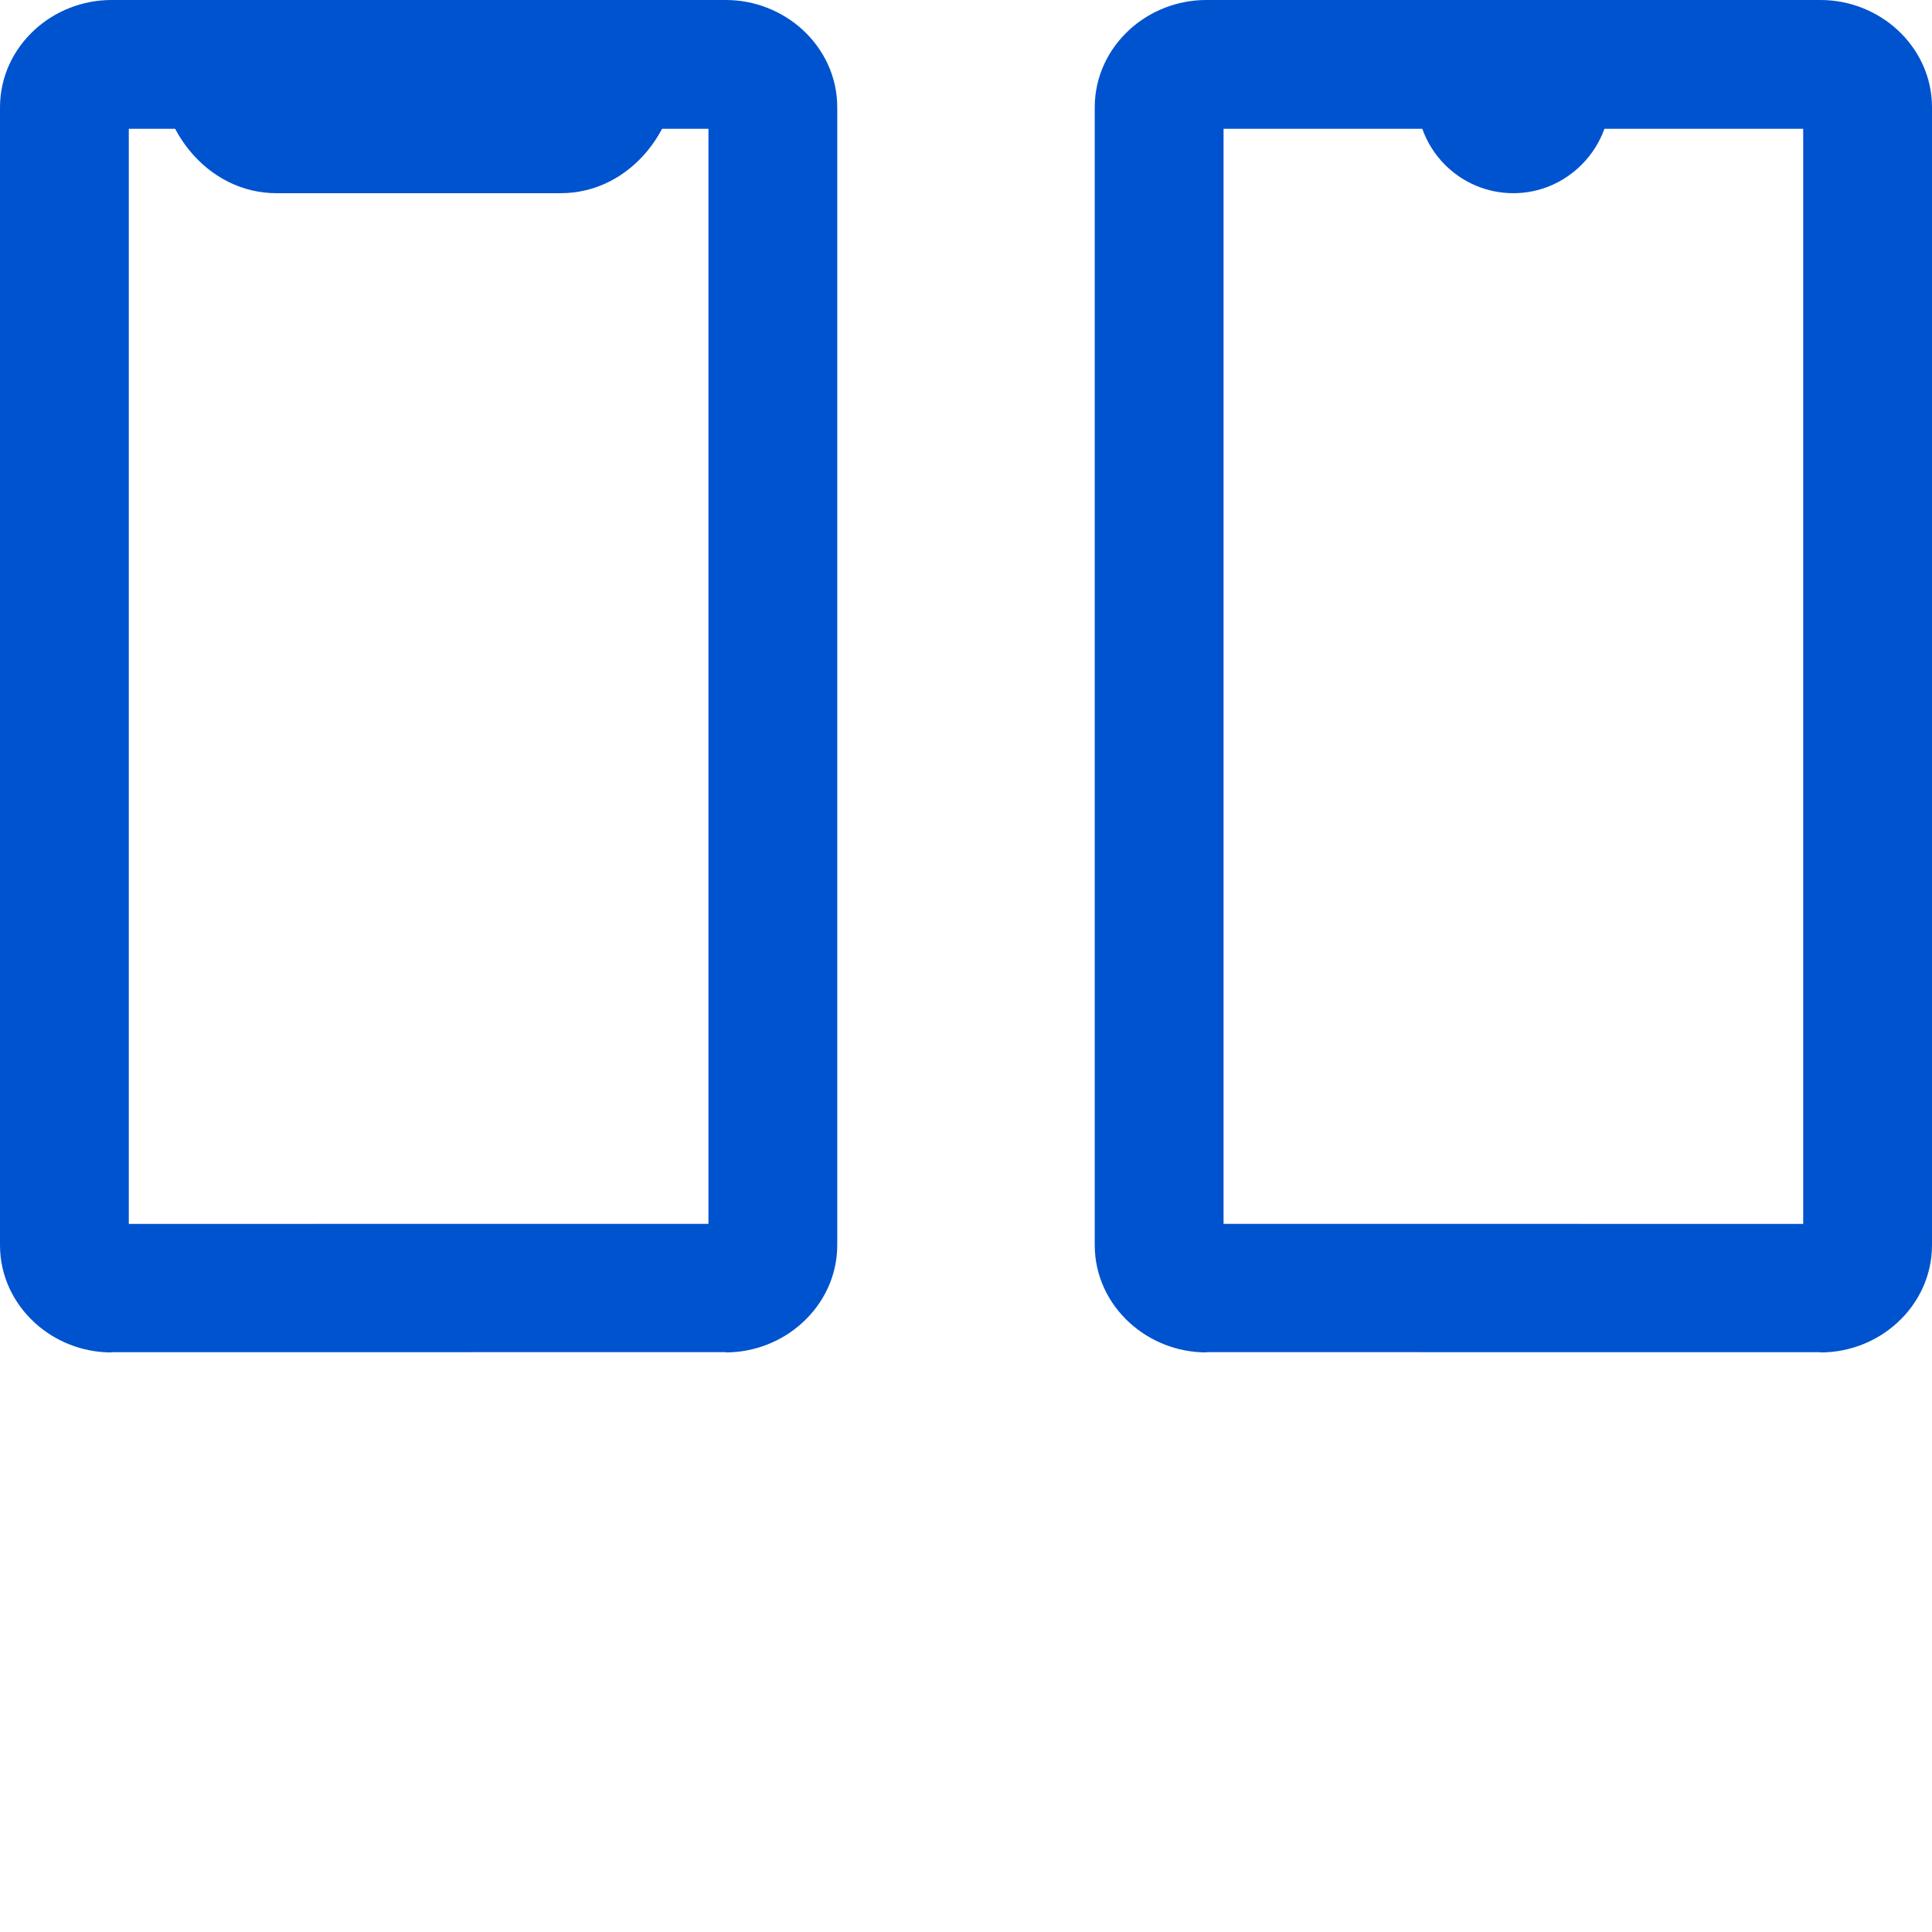
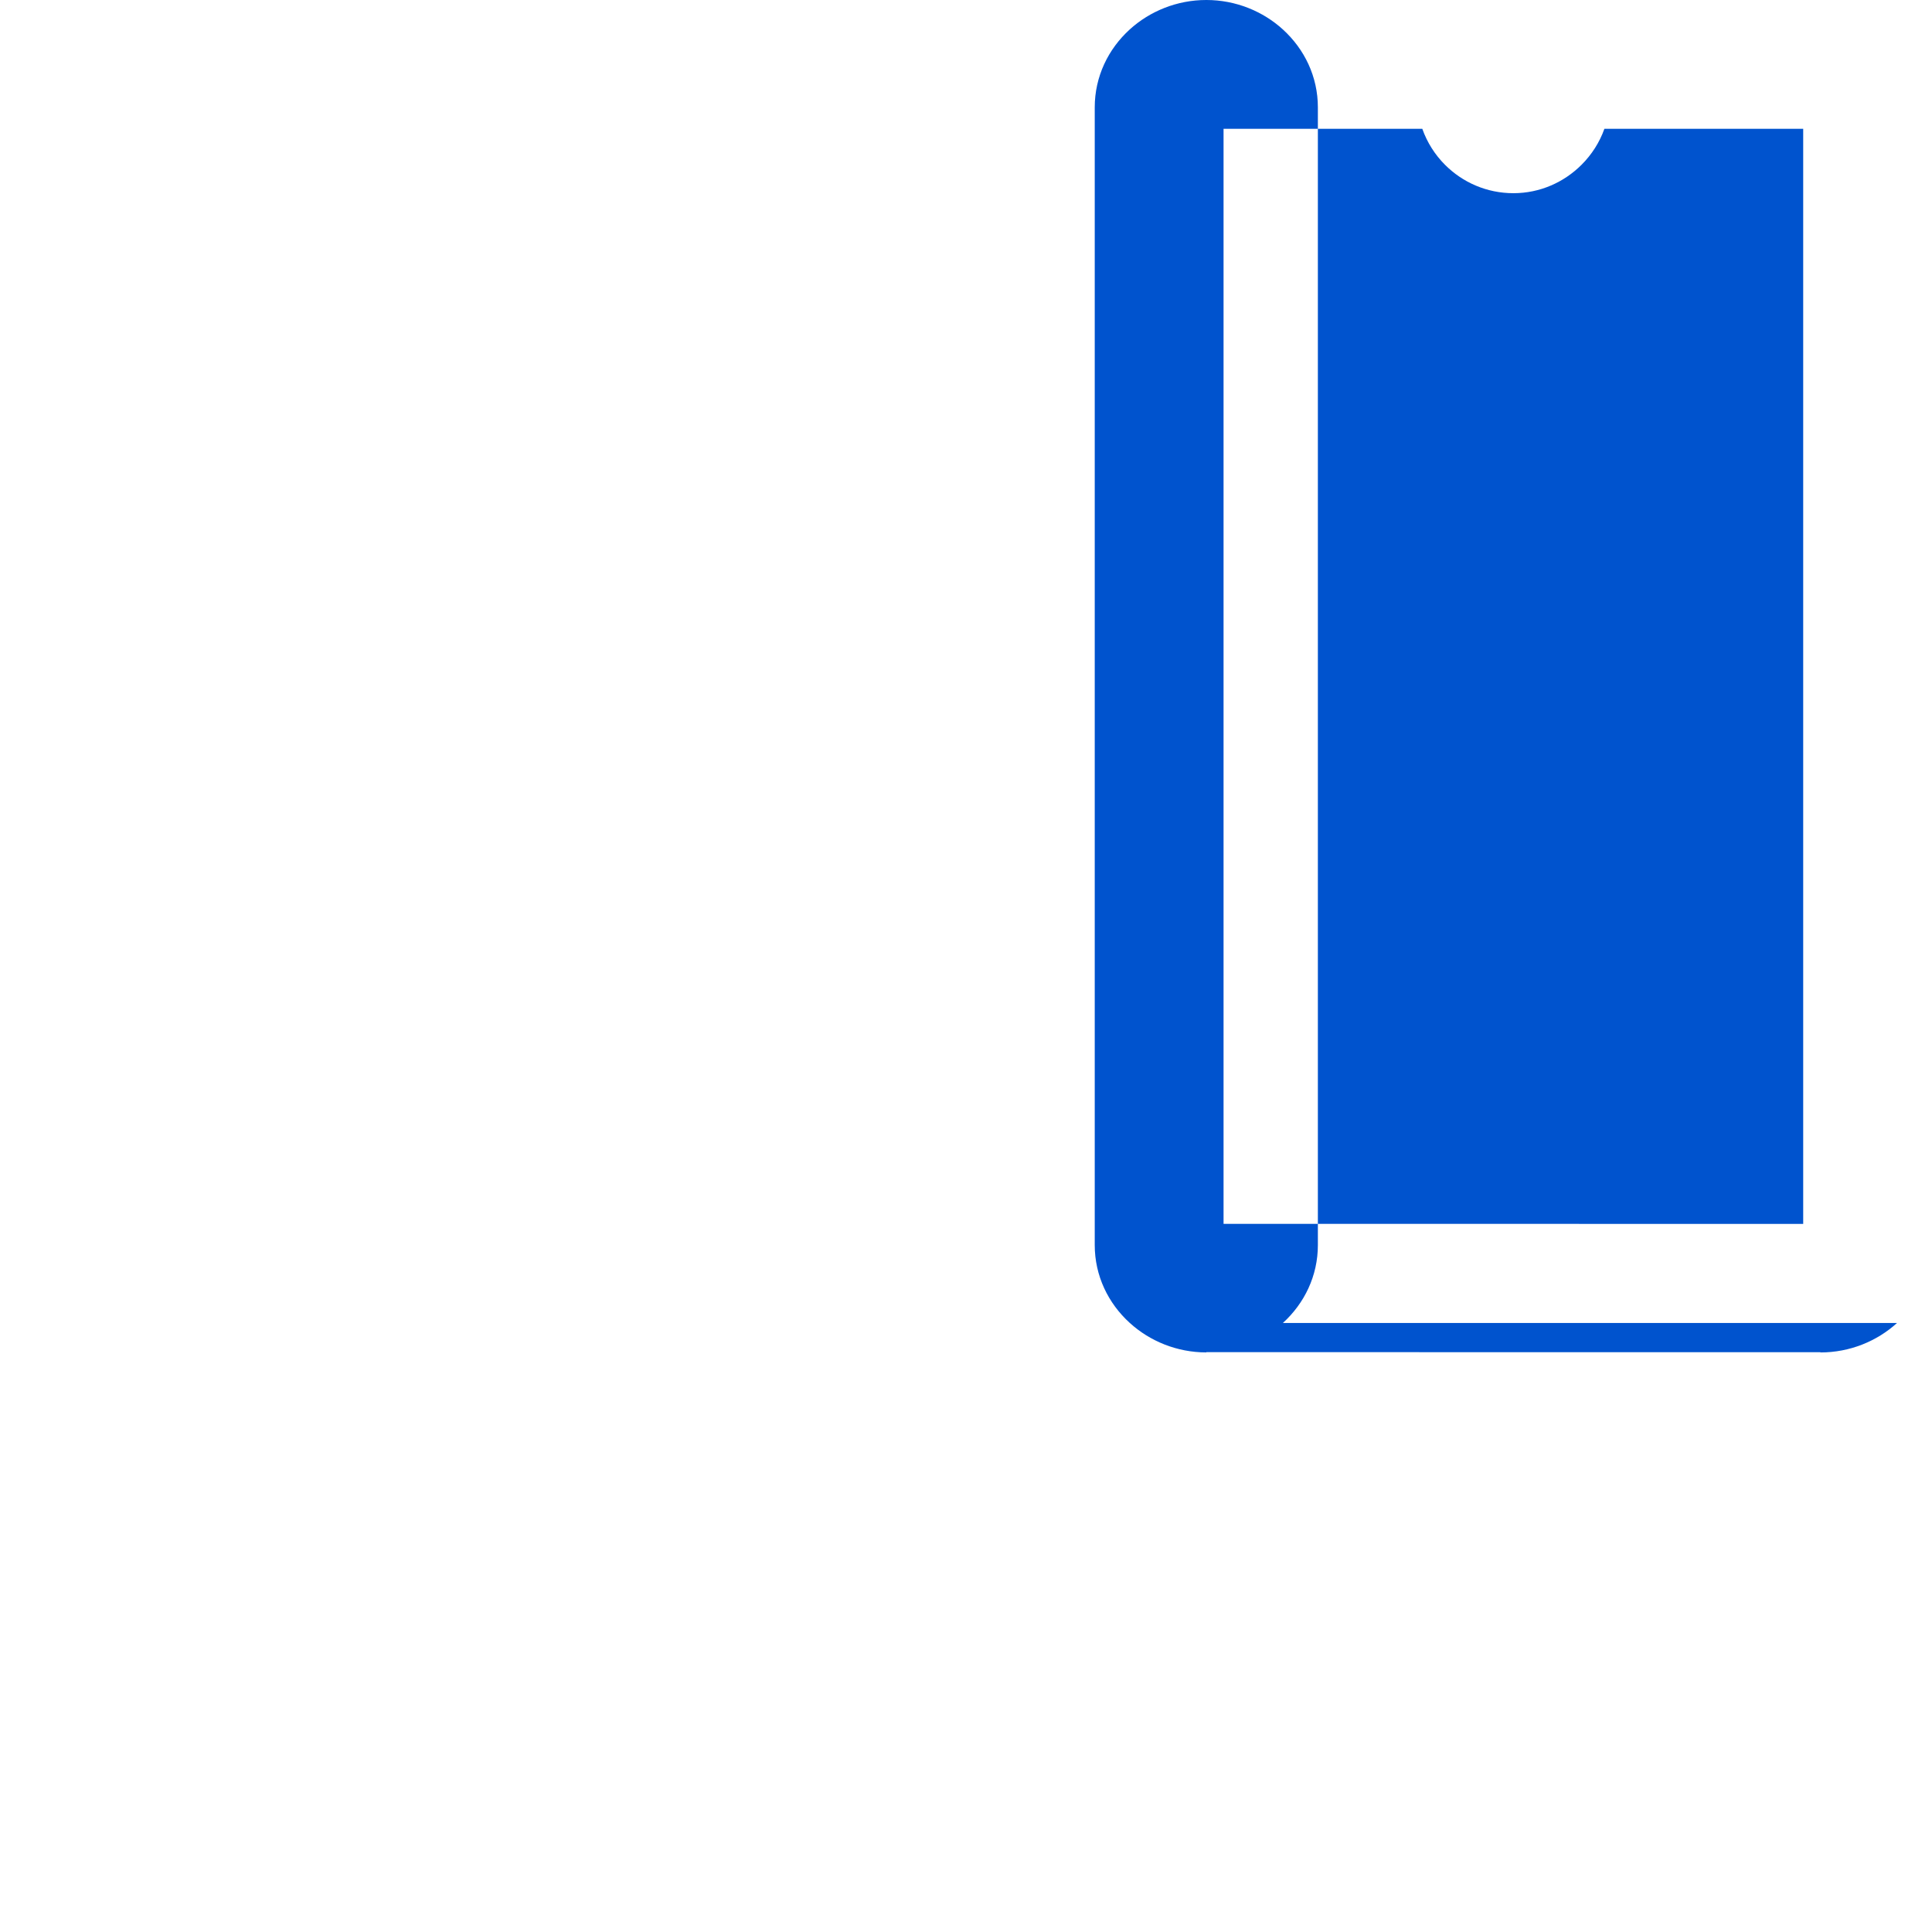
<svg xmlns="http://www.w3.org/2000/svg" xml:space="preserve" width="354px" height="354px" version="1.1" style="shape-rendering:geometricPrecision; text-rendering:geometricPrecision; image-rendering:optimizeQuality; fill-rule:evenodd; clip-rule:evenodd" viewBox="0 0 1268.06 1268.06">
  <defs>
    <style type="text/css">
   
    .fil0 {fill:none}
    .fil1 {fill:#0053CE;fill-rule:nonzero}
   
  </style>
  </defs>
  <g id="Layer_x0020_1">
    <rect class="fil0" width="1268.06" height="1268.06" />
-     <path class="fil1" d="M73.22 887.67c-19.35,0 -37.16,-7.41 -50.25,-19.34 -14.17,-12.9 -22.97,-30.98 -22.97,-51.11l0 -746.77c0,-20.14 8.8,-38.22 22.96,-51.11 13.11,-11.93 30.92,-19.34 50.26,-19.34l403.08 0c19.34,0 37.15,7.41 50.27,19.34 14.16,12.9 22.96,30.98 22.96,51.11l0 746.74c0,20.1 -8.84,38.19 -23.01,51.08 -13.09,11.92 -30.92,19.38 -50.22,19.38l0 -0.17 -403.08 0.03 0 0.16zm11.32 -803.13l0 718.76 380.45 -0.03 0 -718.73 -30.43 0c-2.72,5.14 -5.91,9.94 -9.49,14.31 -14.15,17.24 -34.31,27.95 -57.01,27.95l-186.6 0c-22.69,0 -42.86,-10.7 -57.01,-27.95 -3.59,-4.37 -6.77,-9.17 -9.5,-14.31l-30.41 0z" />
-     <path class="fil1" d="M1245.1 868.33c-13.11,11.94 -30.92,19.34 -50.26,19.34l0 -0.16 -403.08 -0.03 0 0.17c-19.28,0 -37.13,-7.42 -50.25,-19.37 -14.16,-12.88 -22.98,-30.95 -22.98,-51.09l0 -746.74c0,-20.14 8.81,-38.22 22.96,-51.11 13.12,-11.93 30.93,-19.34 50.27,-19.34l403.08 0c19.35,0 37.16,7.41 50.26,19.34 14.16,12.89 22.96,30.97 22.96,51.11l0 746.77c0,20.13 -8.8,38.22 -22.96,51.11zm-61.58 -65.03l0 -718.76 -130.48 0c-3.18,8.92 -8.33,16.93 -14.91,23.52 -11.56,11.59 -27.41,18.74 -44.82,18.74 -17.51,0 -33.36,-7.1 -44.84,-18.58 -6.61,-6.61 -11.77,-14.68 -14.95,-23.68l-130.45 0 0 718.73 380.45 0.03z" />
+     <path class="fil1" d="M1245.1 868.33c-13.11,11.94 -30.92,19.34 -50.26,19.34l0 -0.16 -403.08 -0.03 0 0.17c-19.28,0 -37.13,-7.42 -50.25,-19.37 -14.16,-12.88 -22.98,-30.95 -22.98,-51.09l0 -746.74c0,-20.14 8.81,-38.22 22.96,-51.11 13.12,-11.93 30.93,-19.34 50.27,-19.34c19.35,0 37.16,7.41 50.26,19.34 14.16,12.89 22.96,30.97 22.96,51.11l0 746.77c0,20.13 -8.8,38.22 -22.96,51.11zm-61.58 -65.03l0 -718.76 -130.48 0c-3.18,8.92 -8.33,16.93 -14.91,23.52 -11.56,11.59 -27.41,18.74 -44.82,18.74 -17.51,0 -33.36,-7.1 -44.84,-18.58 -6.61,-6.61 -11.77,-14.68 -14.95,-23.68l-130.45 0 0 718.73 380.45 0.03z" />
  </g>
</svg>